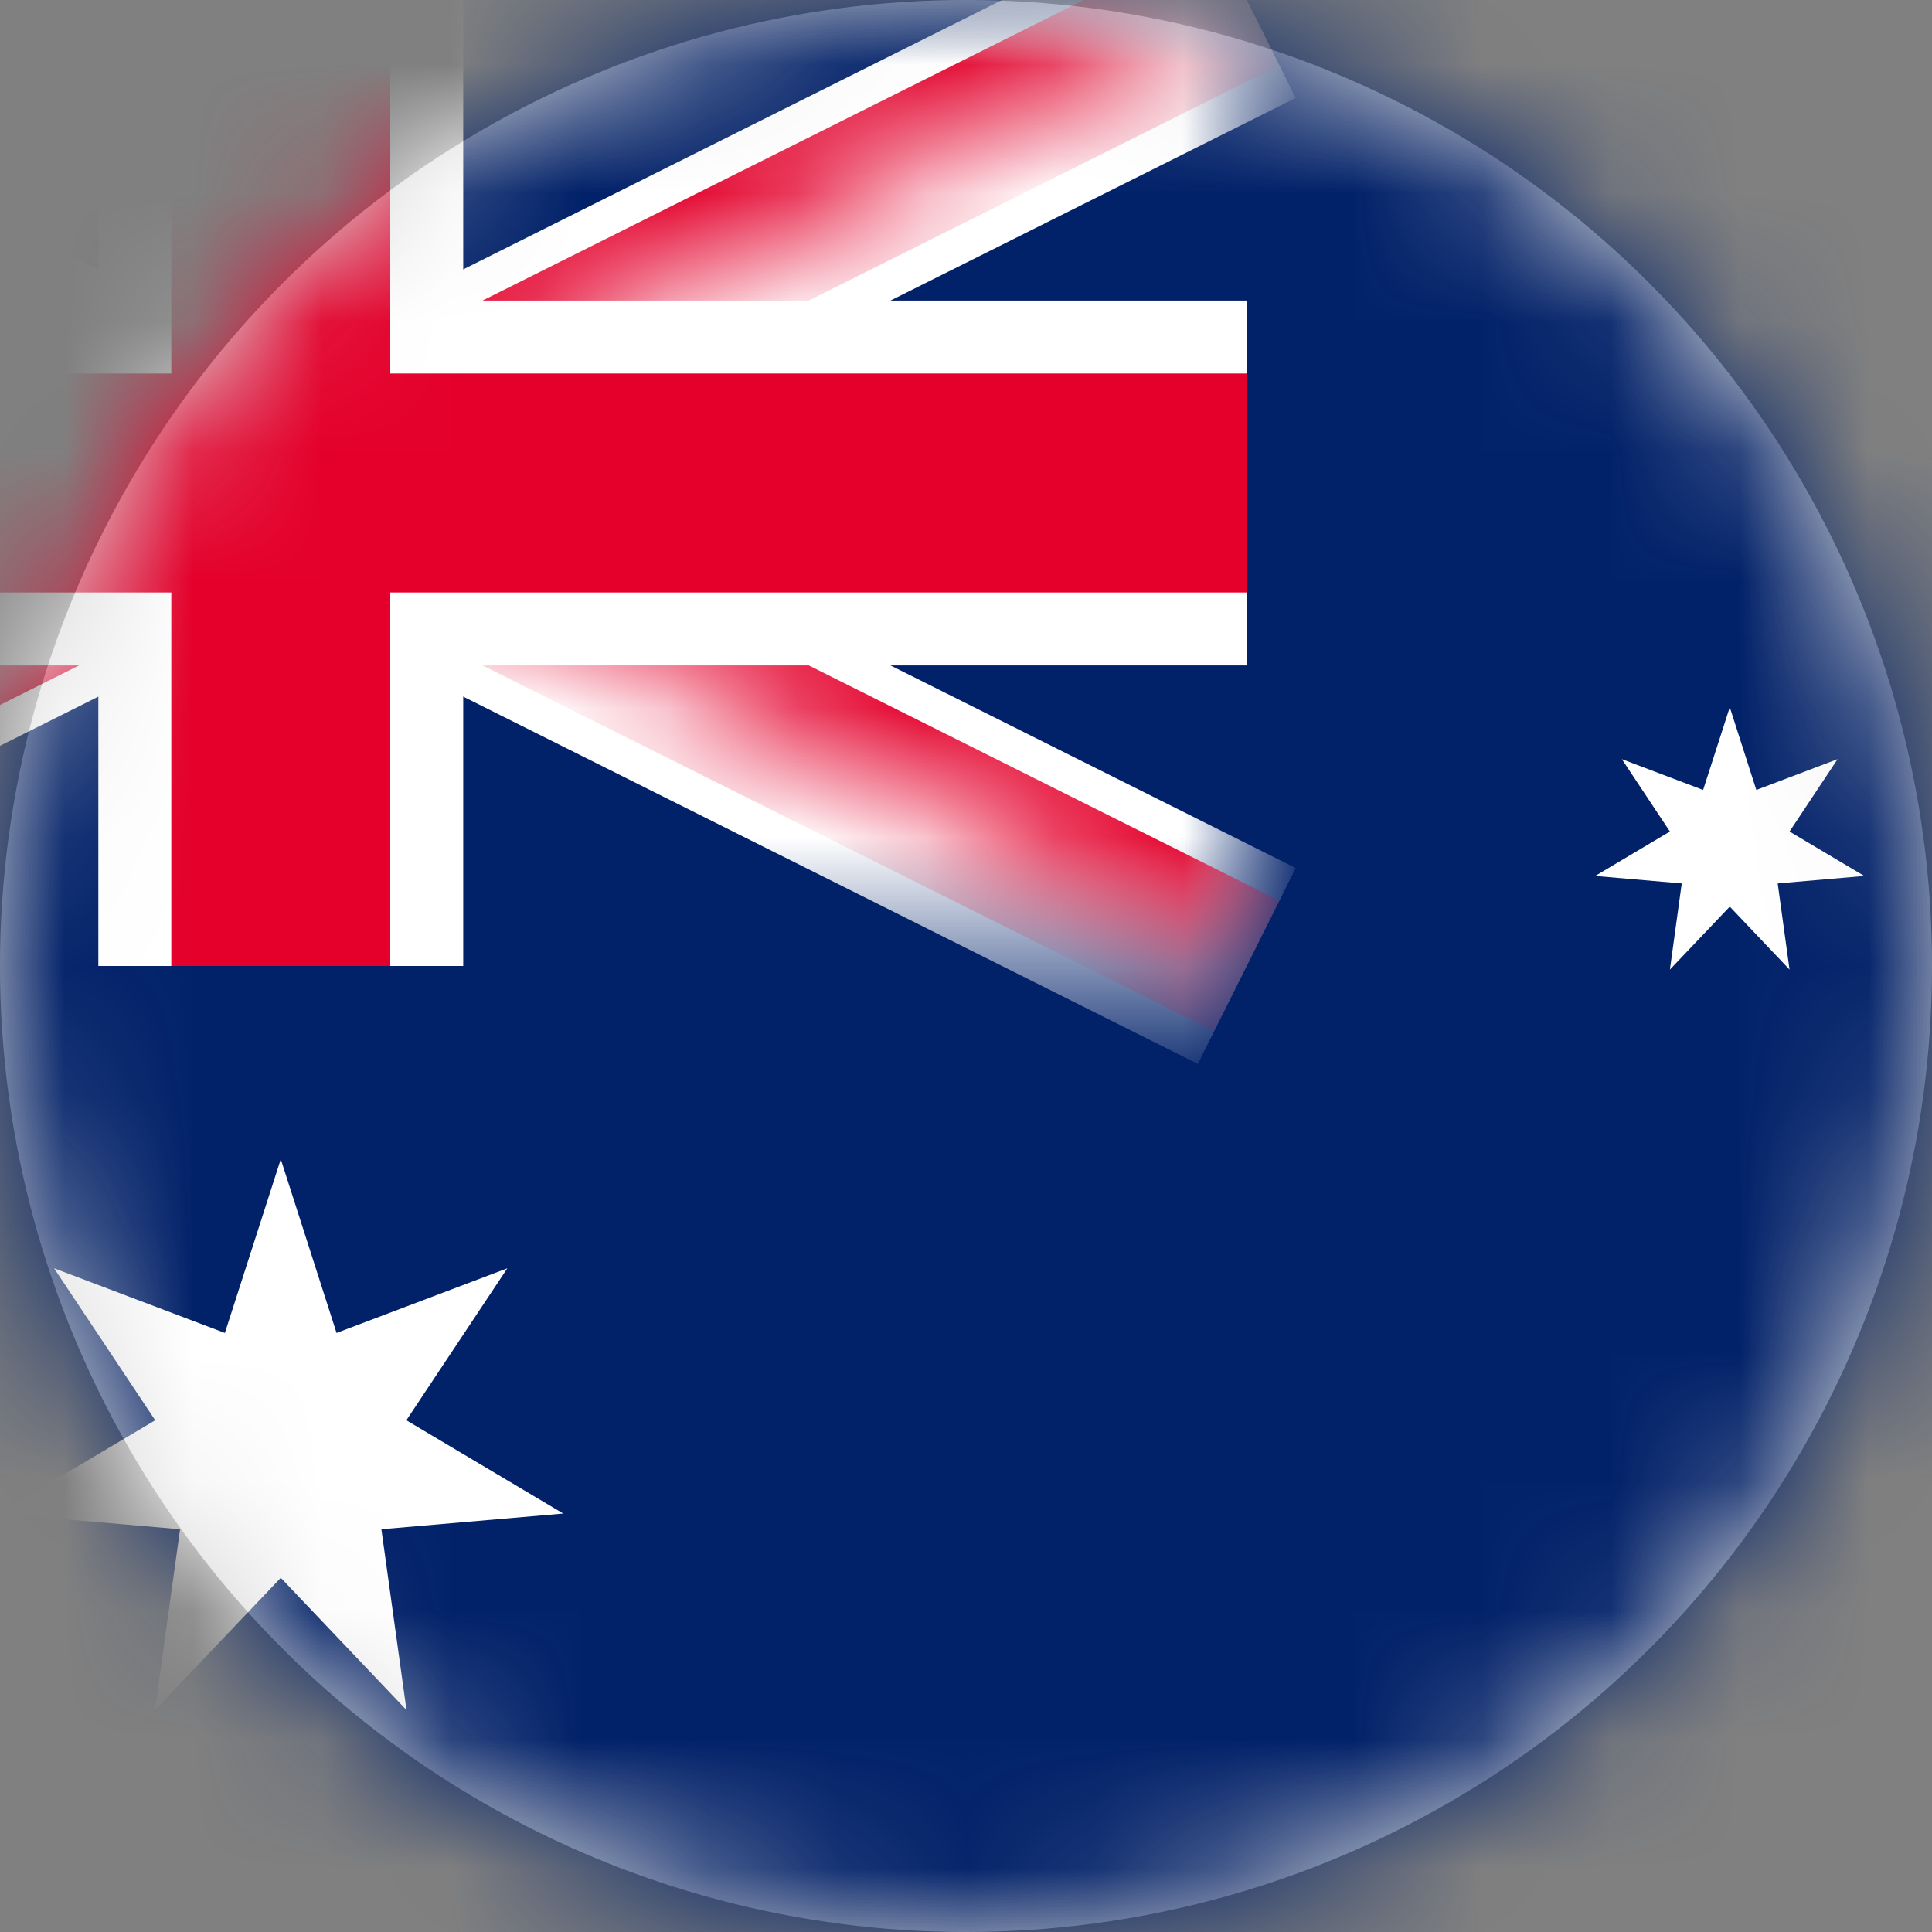
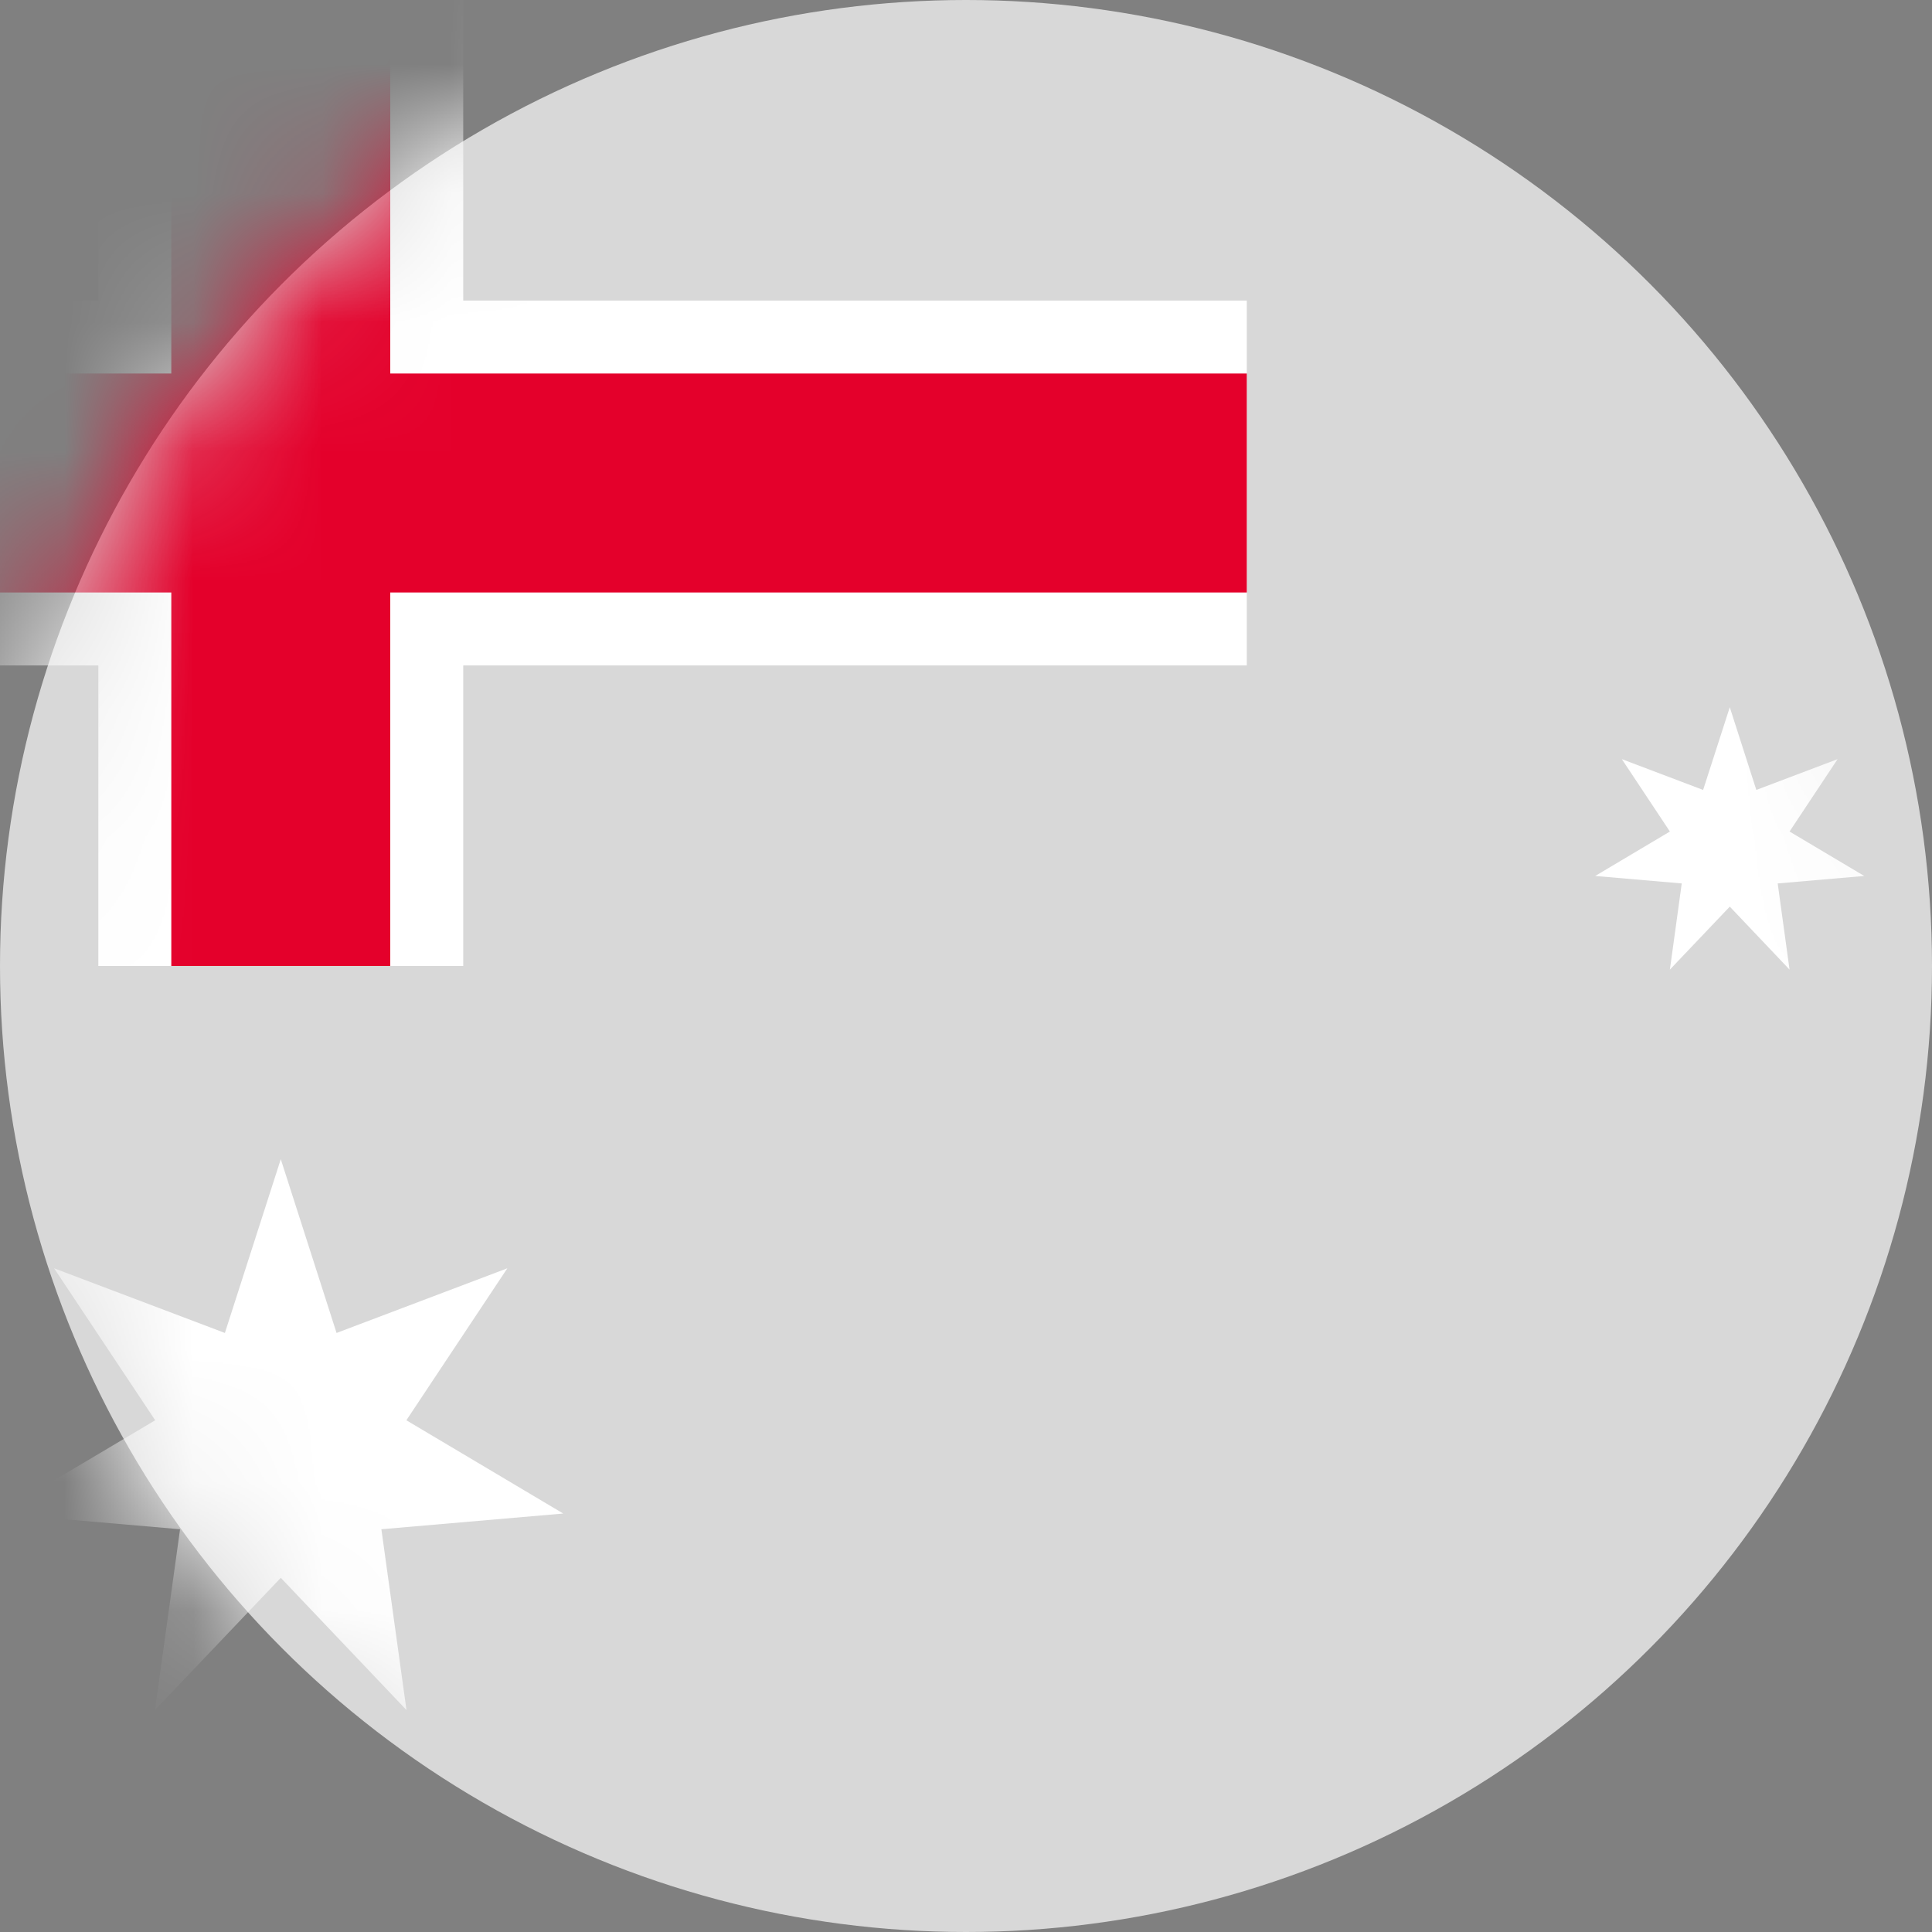
<svg xmlns="http://www.w3.org/2000/svg" xmlns:xlink="http://www.w3.org/1999/xlink" width="15px" height="15px" viewBox="0 0 15 15" version="1.1">
  <rect x="0" y="0" width="15" height="15" fill="#808080" stroke="none" />
  <title>Australia</title>
  <defs>
    <circle id="path-1" cx="7.5" cy="7.5" r="7.5" />
    <polygon id="path-3" points="0 0 15 0 15 7.5 0 7.5" />
-     <path d="M0,0 L0,3.75 L15,3.75 L15,7.5 L15,7.5 L0,0 Z M15,0 L7.5,0 L7.5,7.5 L0,7.5 L0,7.5 L15,0 Z" id="path-5" />
  </defs>
  <g id="Symbols" stroke="none" stroke-width="1" fill="none" fill-rule="evenodd">
    <g transform="translate(-1, -1)">
      <g id="Australia" transform="translate(1, 1)">
        <mask id="mask-2" fill="white">
          <use xlink:href="#path-1" />
        </mask>
        <use id="Mask" fill="#D8D8D8" xlink:href="#path-1" />
        <g mask="url(#mask-2)" id="Group">
          <g transform="translate(-5.32, 0)">
            <g>
-               <rect id="Rectangle" fill="#012169" fill-rule="nonzero" x="0" y="0" width="30" height="15" />
              <g id="Clipped">
                <mask id="mask-4" fill="white">
                  <use xlink:href="#path-3" />
                </mask>
                <g id="Path" />
-                 <path d="M0,0 L15,7.5 M15,0 L0,7.5" id="Shape" stroke="#FFFFFF" stroke-width="1.7" fill="#000000" fill-rule="nonzero" mask="url(#mask-4)" />
              </g>
              <g id="Clipped">
                <mask id="mask-6" fill="white">
                  <use xlink:href="#path-5" />
                </mask>
                <g id="Shape" />
                <path d="M0,0 L15,7.5 M15,0 L0,7.5" id="Shape" stroke="#E4002B" stroke-width="1.133" fill="#000000" fill-rule="nonzero" mask="url(#mask-6)" />
              </g>
              <path d="M7.5,0 L7.5,7.5 M0,3.75 L15,3.75" id="Shape" stroke="#FFFFFF" stroke-width="2.833" fill="#000000" fill-rule="nonzero" />
              <path d="M7.5,0 L7.5,7.5 M0,3.75 L15,3.75" id="Shape" stroke="#E4002B" stroke-width="1.7" fill="#000000" fill-rule="nonzero" />
            </g>
            <g transform="translate(5.306, 1.429)">
              <g id="Comwlth" transform="translate(0, 7.571)" fill="#FFFFFF" fill-rule="nonzero">
                <g id="Cstar">
                  <polygon id="Star7" points="2.194 0 2.627 1.349 3.953 0.847 3.169 2.027 4.387 2.751 2.975 2.873 3.17 4.277 2.194 3.25 1.217 4.277 1.412 2.873 0 2.751 1.219 2.027 0.434 0.847 1.76 1.349" />
                </g>
              </g>
              <g id="βCrucis" transform="translate(12.399, 4.062)" fill="#FFFFFF" fill-rule="nonzero">
                <polygon id="Star7" points="1.045 0 1.251 0.642 1.882 0.403 1.509 0.965 2.089 1.31 1.417 1.368 1.509 2.037 1.045 1.548 0.58 2.037 0.672 1.368 0 1.31 0.58 0.965 0.207 0.403 0.838 0.642" />
              </g>
            </g>
          </g>
        </g>
      </g>
    </g>
  </g>
</svg>